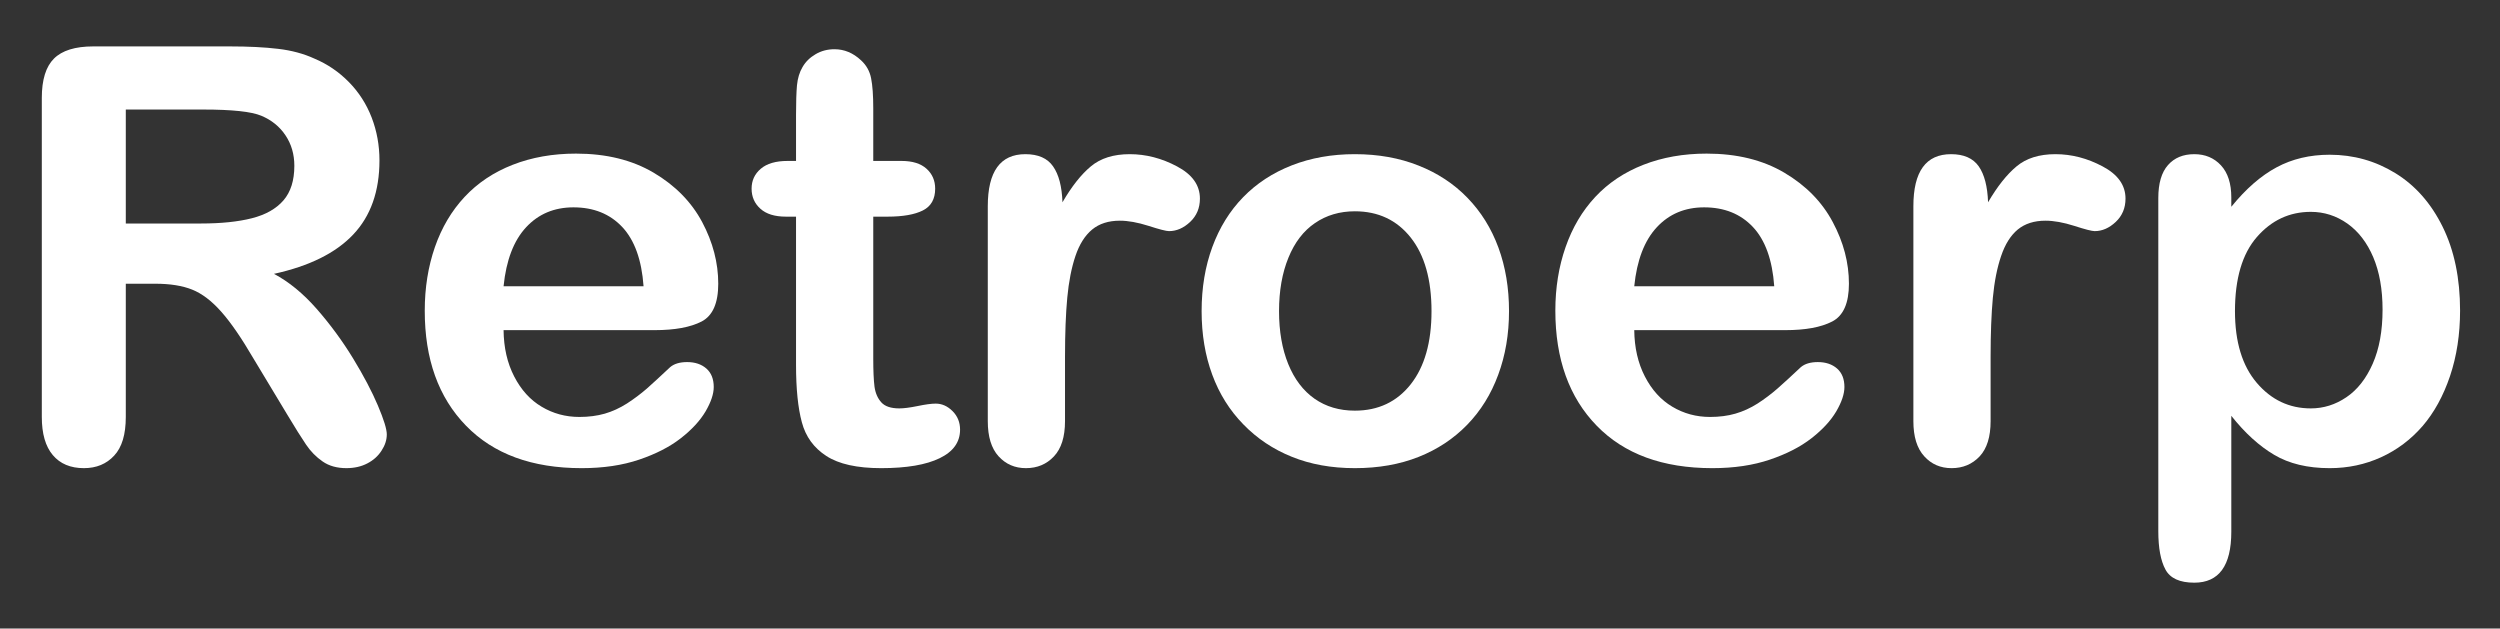
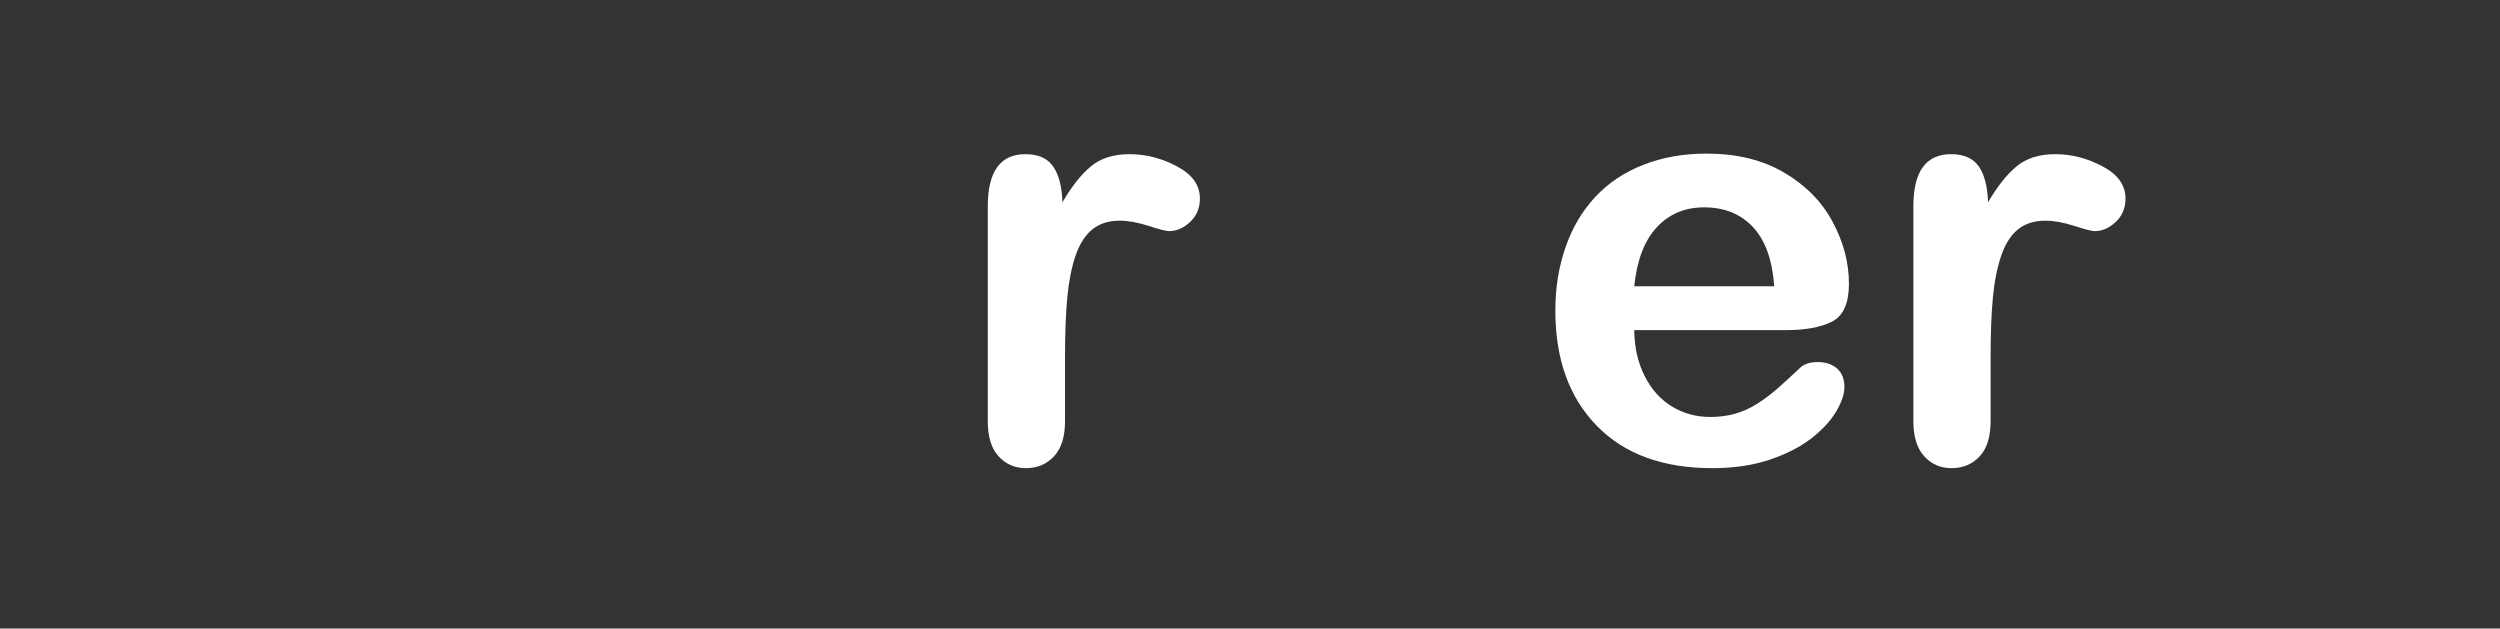
<svg xmlns="http://www.w3.org/2000/svg" version="1.2" viewBox="0 0 2661 669" width="2661" height="669">
  <rect x="0" y="0" width="2661" height="669" fill="#333333" stroke="none" />
  <style>.a{fill:#fff}</style>
-   <path fill-rule="evenodd" class="a" d="m165.2 302h-31.3v141.8q0 28-12.4 41.2-12.3 13.3-32.2 13.3-21.4 0-33.1-13.9-11.7-13.8-11.7-40.6v-339.6q0-28.9 12.9-41.8 13-13 41.9-13h145.3q30.1 0 51.5 2.6 21.4 2.5 38.6 10.4 20.7 8.7 36.7 25 15.9 16.2 24.2 37.7 8.3 21.6 8.3 45.6 0 49.4-27.9 78.9-27.8 29.5-84.4 41.9 23.8 12.6 45.5 37.3 21.6 24.7 38.6 52.5 17 27.9 26.5 50.3 9.5 22.4 9.5 30.8 0 8.8-5.6 17.3-5.5 8.6-15.2 13.6-9.6 5-22.2 5-15.1 0-25.3-7.1-10.3-7.1-17.6-17.9-7.4-10.9-20-31.9l-35.9-59.6q-19.2-32.9-34.4-50-15.2-17.2-30.9-23.5-15.6-6.3-39.4-6.3zm51.2-185.4h-82.5v121.3h80q32.2 0 54.2-5.6 22-5.6 33.6-19 11.6-13.4 11.6-36.8 0-18.4-9.4-32.4-9.3-14-25.8-20.9-15.7-6.6-61.7-6.6z" />
-   <path fill-rule="evenodd" class="a" d="m696.8 351.4h-160.8q0.3 28 11.3 49.3 11 21.4 29.2 32.2 18.2 10.9 40.2 10.9 14.8 0 27-3.5 12.1-3.5 23.6-10.8 11.4-7.4 21.1-15.8 9.6-8.5 24.9-22.9 6.4-5.4 18.1-5.4 12.6 0 20.5 6.9 7.8 6.9 7.8 19.6 0 11.1-8.7 26-8.8 14.9-26.4 28.6-17.6 13.7-44.2 22.7-26.7 9.1-61.3 9.1-79.2 0-123.1-45.2-44-45.2-43.9-122.5 0-36.4 10.8-67.6 10.8-31.1 31.6-53.4 20.8-22.3 51.2-34.2 30.4-11.9 67.4-11.9 48.2 0 82.6 20.3 34.5 20.4 51.7 52.6 17.1 32.2 17.1 65.6 0 31-17.7 40.2-17.8 9.2-50 9.2zm-160.8-46.7h149q-3-42.1-22.7-63.1-19.7-20.9-51.9-20.9-30.7 0-50.4 21.2-19.8 21.3-24 62.8z" />
-   <path class="a" d="m838.3 171.3h9v-49.3q0-19.9 1-31.2 1.1-11.3 5.9-19.4 4.8-8.4 13.9-13.7 9-5.3 20.1-5.3 15.7 0 28.3 11.8 8.5 7.8 10.7 19.1 2.3 11.3 2.3 32.1v55.9h30.1q17.4 0 26.6 8.3 9.2 8.3 9.2 21.2 0 16.6-13.1 23.2-13.1 6.6-37.5 6.6h-15.3v151.2q0 19.2 1.3 29.6 1.4 10.4 7.3 16.9 5.8 6.4 19.1 6.4 7.2 0 19.5-2.5 12.4-2.6 19.3-2.6 9.9 0 17.9 8 8 8 8 19.7 0 19.9-21.7 30.4-21.7 10.6-62.3 10.6-38.5 0-58.4-13-19.9-12.9-26-35.8-6.2-22.9-6.2-61.1v-157.8h-10.8q-17.8 0-27.1-8.4-9.4-8.4-9.4-21.4 0-12.9 9.8-21.2 9.8-8.3 28.5-8.3z" />
  <path class="a" d="m1133.6 379.7v68.6q0 25-11.8 37.5-11.7 12.5-29.8 12.5-17.7 0-29.2-12.7-11.4-12.6-11.4-37.3v-228.8q0-55.4 40-55.4 20.5 0 29.5 13 9.1 12.9 10 38.2 14.7-25.3 30.2-38.2 15.5-13 41.4-13 25.9 0 50.3 13 24.4 12.9 24.4 34.3 0 15-10.4 24.8-10.4 9.8-22.5 9.8-4.5 0-21.8-5.6-17.3-5.5-30.5-5.5-18.1 0-29.5 9.4-11.5 9.5-17.8 28.2-6.3 18.7-8.7 44.4-2.4 25.7-2.4 62.8z" />
-   <path fill-rule="evenodd" class="a" d="m1606.2 331.2q0 36.7-11.5 67.7-11.4 31-33.1 53.3-21.7 22.3-51.8 34.2-30.1 11.9-67.7 11.9-37.3 0-67.1-12.1-29.8-12-51.6-34.5-21.9-22.4-33.1-52.9-11.3-30.6-11.3-67.6 0-37.3 11.4-68.3 11.4-31 32.8-53 21.4-22 51.8-33.9 30.4-11.9 67.1-11.9 37.3 0 67.7 12.1 30.5 12 52.1 34.3 21.7 22.3 33 53 11.3 30.7 11.3 67.7zm-82.5 0q0-50.3-22.1-78.3-22.2-28-59.5-28-24.1 0-42.4 12.5-18.4 12.5-28.3 36.9-10 24.4-10 56.9 0 32.2 9.8 56.3 9.8 24.1 28 36.9 18.2 12.7 42.9 12.7 37.3 0 59.5-28.1 22.1-28.1 22.1-77.8z" />
  <path fill-rule="evenodd" class="a" d="m1900.3 351.4h-160.8q0.3 28 11.3 49.3 11 21.4 29.2 32.2 18.2 10.9 40.2 10.9 14.8 0 26.9-3.5 12.2-3.5 23.7-10.8 11.4-7.4 21-15.8 9.7-8.5 25-22.9 6.4-5.4 18.1-5.4 12.6 0 20.5 6.9 7.8 6.9 7.8 19.6 0 11.1-8.7 26-8.8 14.9-26.4 28.6-17.6 13.7-44.2 22.7-26.7 9.1-61.3 9.1-79.2 0-123.1-45.2-44-45.2-44-122.5 0-36.4 10.9-67.6 10.8-31.1 31.6-53.4 20.8-22.3 51.2-34.2 30.4-11.9 67.4-11.9 48.2 0 82.6 20.3 34.5 20.4 51.6 52.6 17.2 32.2 17.2 65.6 0 31-17.8 40.2-17.7 9.2-49.9 9.2zm-160.8-46.7h149q-3-42.1-22.7-63.1-19.7-20.9-51.9-20.9-30.7 0-50.4 21.2-19.8 21.3-24 62.8z" />
  <path class="a" d="m2118.8 379.7v68.6q0 25-11.7 37.5-11.8 12.5-29.8 12.5-17.8 0-29.2-12.7-11.5-12.6-11.5-37.3v-228.8q0-55.4 40.1-55.4 20.4 0 29.5 13 9 12.9 9.9 38.2 14.8-25.3 30.3-38.2 15.5-13 41.4-13 25.8 0 50.2 13 24.4 12.9 24.4 34.3 0 15-10.4 24.8-10.4 9.8-22.4 9.8-4.5 0-21.8-5.6-17.3-5.5-30.6-5.5-18 0-29.5 9.4-11.4 9.5-17.7 28.2-6.4 18.7-8.8 44.4-2.4 25.7-2.4 62.8z" />
-   <path fill-rule="evenodd" class="a" d="m2375 210.2v9.9q23.2-28.6 48.2-42 24.9-13.4 56.5-13.4 38 0 69.9 19.6 31.9 19.6 50.4 57.2 18.5 37.6 18.5 89.1 0 37.9-10.7 69.7-10.7 31.7-29.3 53.3-18.7 21.5-44.1 33.1-25.5 11.6-54.7 11.6-35.2 0-59.1-14.2-23.9-14.1-45.6-41.5v123.4q0 54.2-39.4 54.2-23.2 0-30.7-14-7.6-14-7.6-40.8v-354.6q0-23.5 10.3-35.1 10.2-11.6 28-11.6 17.4 0 28.4 11.9 11 11.9 11 34.2zm161 119.5q0-32.5-9.9-55.9-9.9-23.3-27.5-35.8-17.7-12.5-39-12.5-34 0-57.4 26.8-23.3 26.8-23.3 78.9 0 49.1 23.2 76.3 23.2 27.2 57.5 27.2 20.4 0 37.9-11.9 17.5-11.8 28-35.6 10.5-23.8 10.5-57.5z" />
</svg>